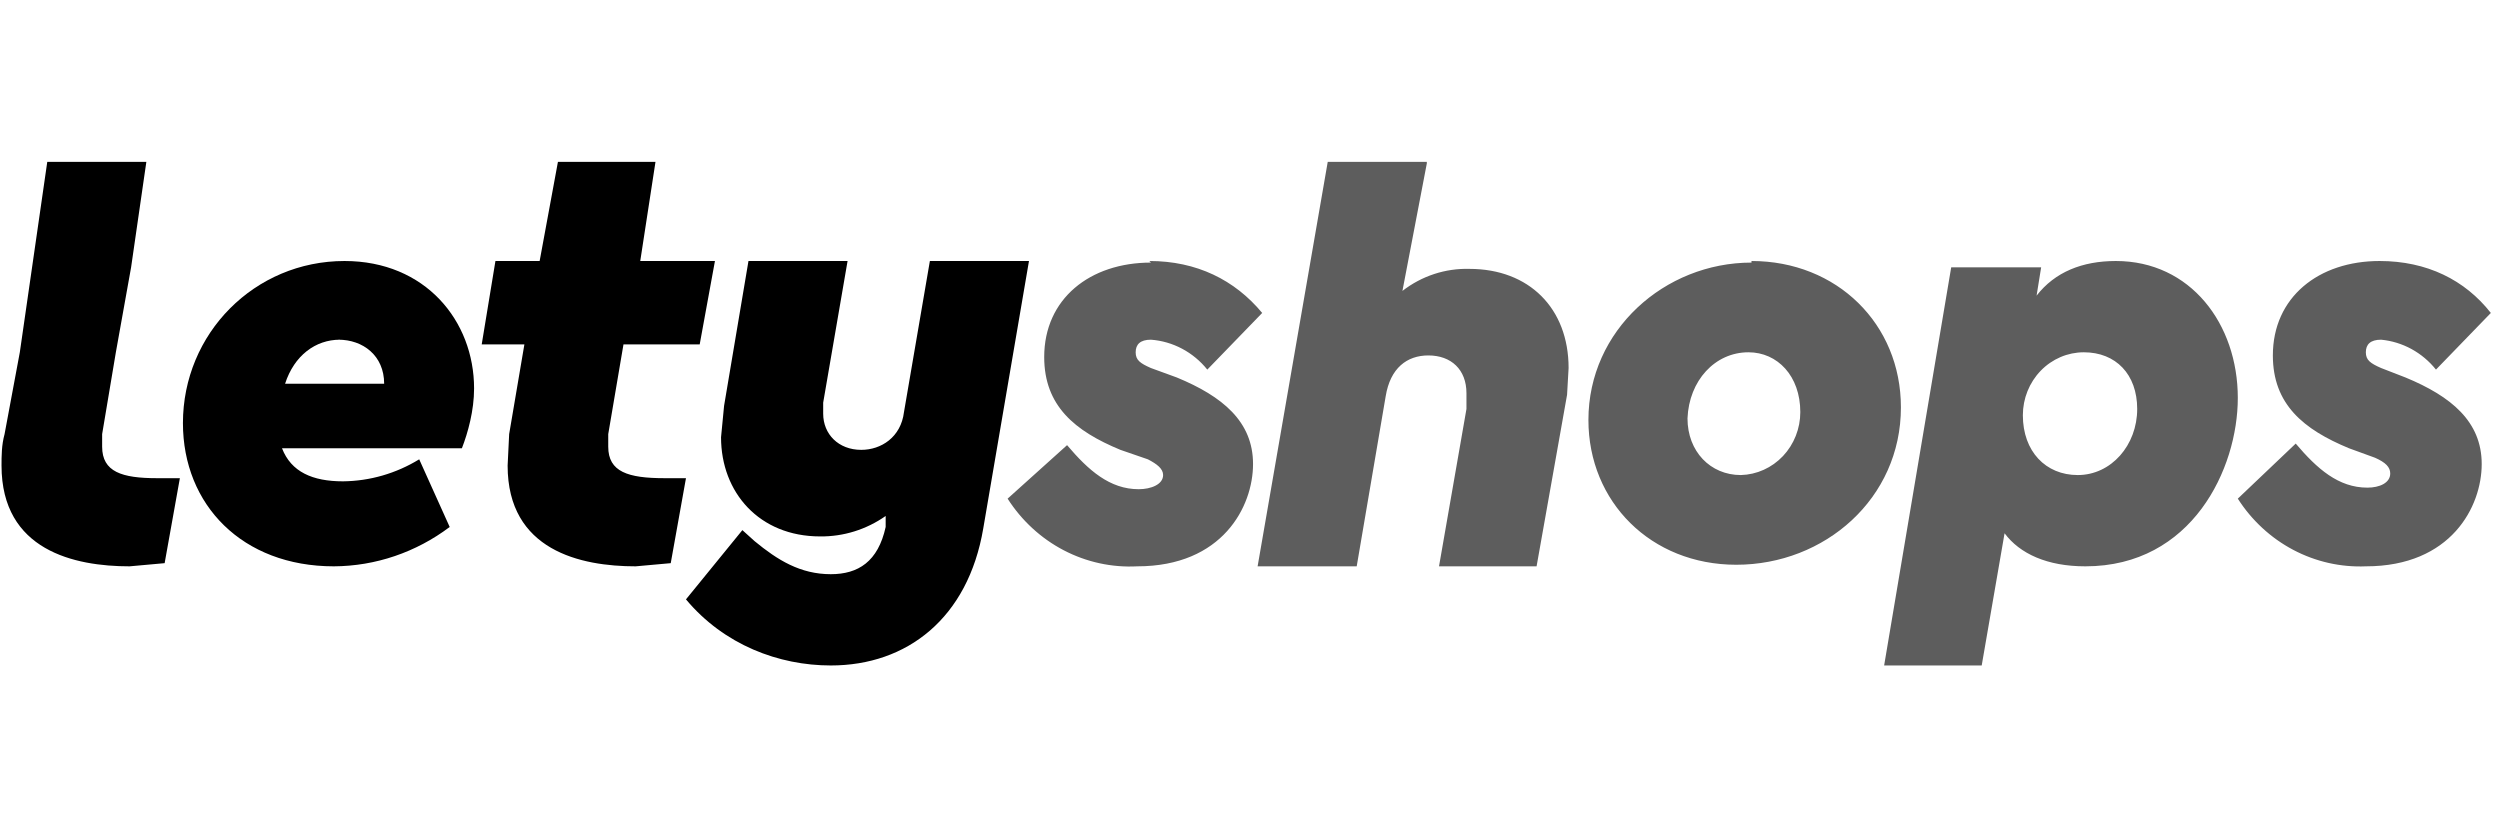
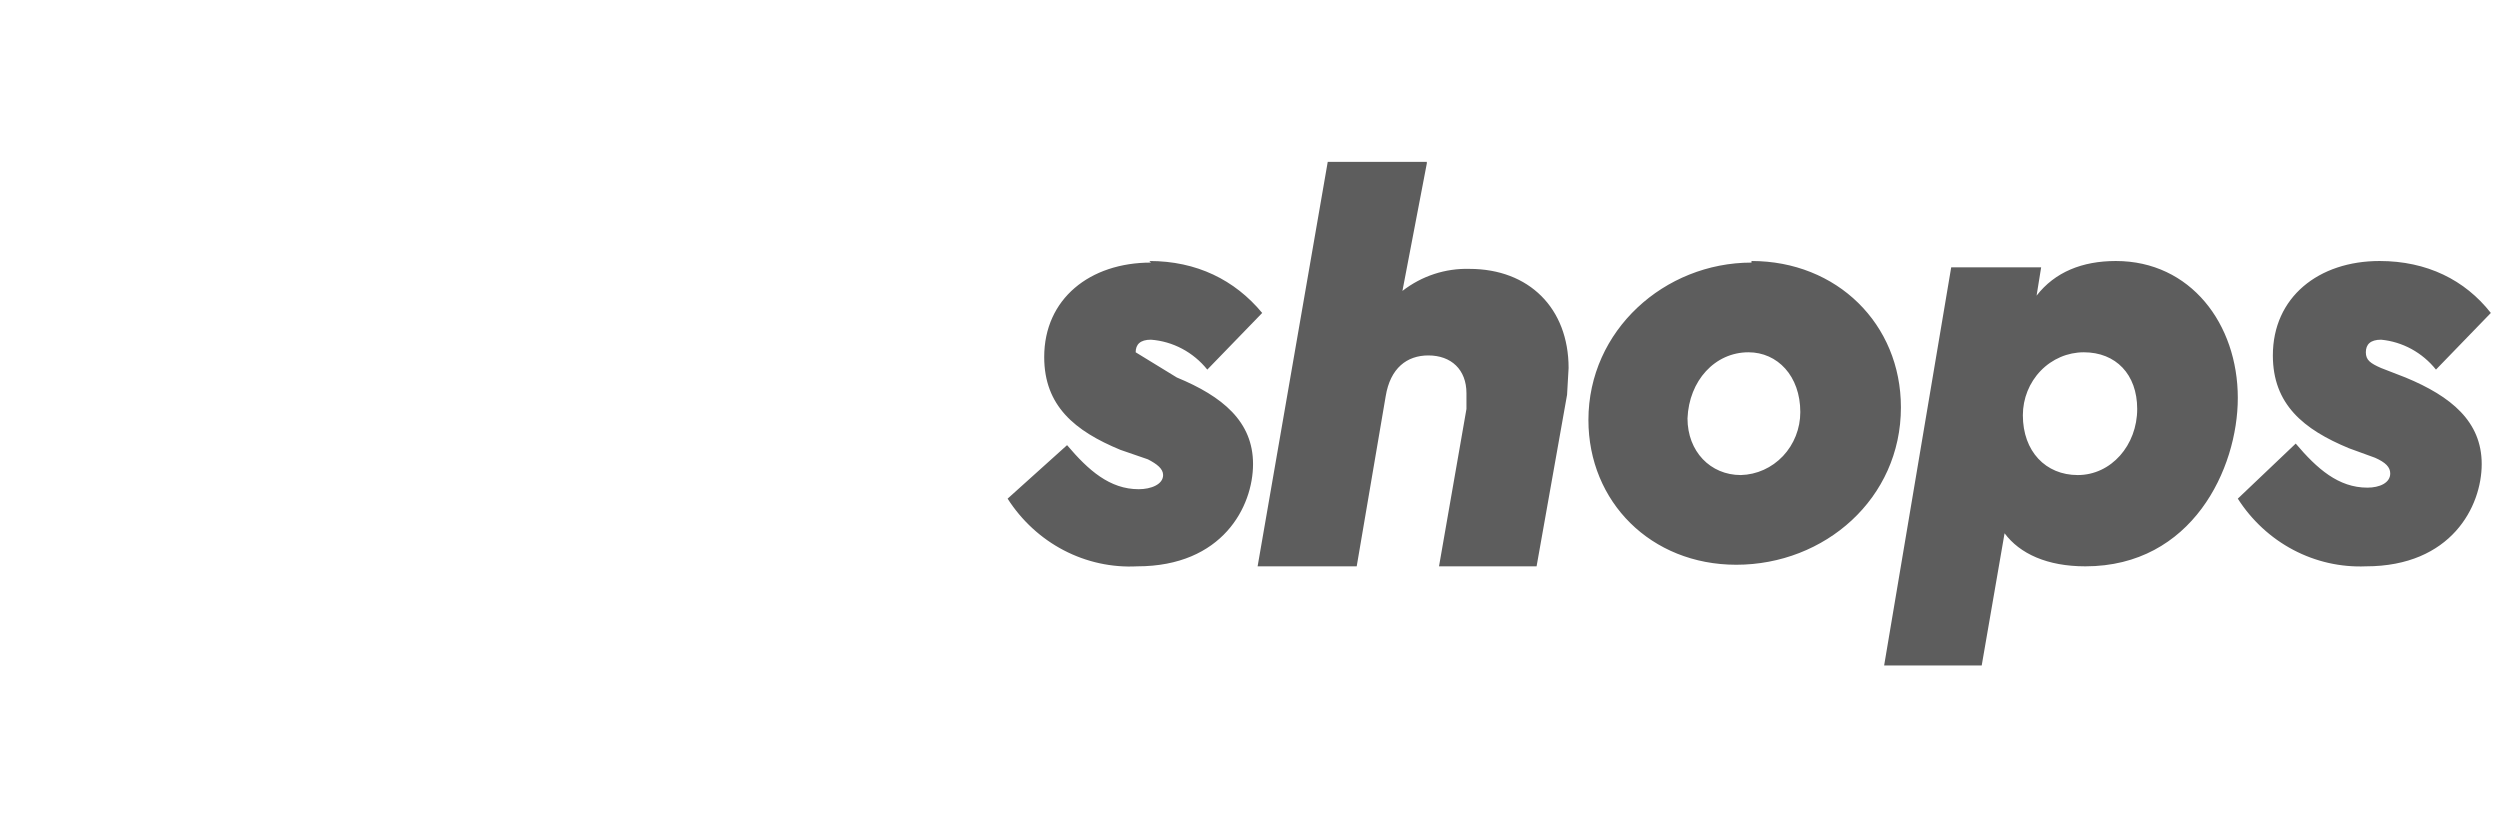
<svg xmlns="http://www.w3.org/2000/svg" width="139" height="46" viewBox="0 0 139 46" fill="none">
-   <path fill-rule="evenodd" clip-rule="evenodd" d="M47.125 14.512L45.769 22.387V23C45.769 24.137 46.616 25.012 47.887 25.012C48.989 25.012 50.091 24.312 50.261 22.913L51.701 14.512H57.211L54.668 29.387C53.82 34.375 50.43 37 46.192 37C43.311 37 40.259 35.862 38.14 33.325L41.276 29.475L41.955 30.087C43.226 31.137 44.497 31.925 46.192 31.925C47.718 31.925 48.82 31.225 49.243 29.3V28.688C48.17 29.442 46.898 29.839 45.599 29.825C42.209 29.825 40.09 27.375 40.09 24.312L40.259 22.562L41.615 14.512H47.125V14.512ZM19.155 14.512C23.647 14.512 26.359 17.837 26.359 21.6C26.359 22.825 26.02 24.05 25.681 24.925H15.68C16.189 26.238 17.375 26.762 19.07 26.762C20.563 26.747 22.025 26.324 23.308 25.538L25.003 29.3C23.132 30.71 20.878 31.476 18.562 31.488C13.476 31.488 10.171 28.075 10.171 23.525C10.171 18.538 14.155 14.512 19.155 14.512V14.512ZM8.137 9L7.289 14.863L6.442 19.587L5.679 24.137V24.837C5.679 26.238 6.781 26.587 8.73 26.587H10.001L9.154 31.312L7.204 31.488C4.153 31.488 0.085 30.613 0.085 25.887C0.085 25.363 0.085 24.75 0.254 24.137L1.102 19.587L2.628 9H8.137ZM36.445 9L35.598 14.512H39.751L38.903 19.15H34.665L33.818 24.137V24.837C33.818 26.238 34.92 26.587 36.954 26.587H38.14L37.293 31.312L35.343 31.488C32.292 31.488 28.224 30.613 28.224 25.887L28.309 24.137L29.156 19.15H26.783L27.546 14.512H30.004L31.021 9H36.445ZM18.901 18.887C17.545 18.887 16.358 19.762 15.85 21.337H21.359C21.359 19.762 20.172 18.887 18.816 18.887H18.901Z" fill="black" />
-   <path fill-rule="evenodd" clip-rule="evenodd" d="M117.641 14.512C121.794 14.512 124.422 18.012 124.422 22.125C124.422 26.062 121.879 31.488 115.946 31.488C113.827 31.488 112.301 30.788 111.454 29.65L110.183 37H104.758L108.487 14.863H113.488L113.234 16.438C114.251 15.125 115.776 14.512 117.641 14.512V14.512ZM97.384 14.512C102.131 14.512 105.691 18.012 105.691 22.65C105.691 27.725 101.453 31.4 96.537 31.4C91.79 31.4 88.316 27.9 88.316 23.35C88.316 18.363 92.553 14.6 97.384 14.6V14.512ZM132.304 14.512C134.931 14.512 137.05 15.562 138.491 17.4L135.44 20.55C135.063 20.079 134.599 19.69 134.075 19.404C133.551 19.119 132.978 18.943 132.389 18.887C131.795 18.887 131.541 19.15 131.541 19.587C131.541 20.025 131.795 20.2 132.389 20.462L133.745 20.988C136.287 22.038 137.983 23.438 137.983 25.8C137.983 28.163 136.287 31.488 131.541 31.488C130.141 31.546 128.75 31.231 127.503 30.572C126.255 29.913 125.194 28.932 124.422 27.725L127.642 24.663C128.829 26.062 130.016 27.113 131.626 27.113C132.304 27.113 132.897 26.85 132.897 26.325C132.897 25.975 132.643 25.712 132.05 25.45L130.609 24.925C128.066 23.875 126.371 22.475 126.371 19.762C126.371 16.525 128.914 14.512 132.304 14.512V14.512ZM79.331 9.088L77.975 16.175C79.048 15.343 80.363 14.911 81.704 14.95C85.01 14.95 87.214 17.137 87.214 20.462L87.129 21.95L85.434 31.488H80.009L81.535 22.738V21.863C81.535 20.55 80.688 19.762 79.416 19.762C78.23 19.762 77.297 20.462 77.043 22.038L75.433 31.488H69.923L73.822 9H79.331V9.088ZM63.906 14.512C66.533 14.512 68.652 15.562 70.178 17.4L67.126 20.55C66.739 20.069 66.262 19.674 65.723 19.388C65.184 19.102 64.595 18.932 63.99 18.887C63.397 18.887 63.143 19.15 63.143 19.587C63.143 20.025 63.397 20.2 63.99 20.462L65.431 20.988C67.974 22.038 69.669 23.438 69.669 25.8C69.669 28.163 67.974 31.488 63.228 31.488C61.814 31.562 60.405 31.254 59.142 30.594C57.878 29.934 56.803 28.945 56.023 27.725L59.329 24.75C60.516 26.15 61.702 27.2 63.312 27.2C63.99 27.2 64.669 26.938 64.669 26.413C64.669 26.062 64.329 25.8 63.821 25.538L62.295 25.012C59.753 23.962 58.058 22.562 58.058 19.85C58.058 16.613 60.6 14.6 63.99 14.6L63.906 14.512ZM115.861 19.587C114.962 19.587 114.1 19.956 113.464 20.613C112.828 21.269 112.471 22.159 112.471 23.087C112.471 25.1 113.742 26.413 115.522 26.413C117.387 26.413 118.828 24.75 118.828 22.738C118.828 20.812 117.641 19.587 115.861 19.587V19.587ZM97.215 19.587C95.35 19.587 93.909 21.163 93.825 23.262C93.825 25.1 95.096 26.413 96.791 26.413C97.675 26.39 98.516 26.011 99.134 25.357C99.751 24.703 100.097 23.826 100.097 22.913C100.097 20.9 98.825 19.587 97.215 19.587V19.587Z" fill="#5D5D5D" />
+   <path fill-rule="evenodd" clip-rule="evenodd" d="M117.641 14.512C121.794 14.512 124.422 18.012 124.422 22.125C124.422 26.062 121.879 31.488 115.946 31.488C113.827 31.488 112.301 30.788 111.454 29.65L110.183 37H104.758L108.487 14.863H113.488L113.234 16.438C114.251 15.125 115.776 14.512 117.641 14.512V14.512ZM97.384 14.512C102.131 14.512 105.691 18.012 105.691 22.65C105.691 27.725 101.453 31.4 96.537 31.4C91.79 31.4 88.316 27.9 88.316 23.35C88.316 18.363 92.553 14.6 97.384 14.6V14.512ZM132.304 14.512C134.931 14.512 137.05 15.562 138.491 17.4L135.44 20.55C135.063 20.079 134.599 19.69 134.075 19.404C133.551 19.119 132.978 18.943 132.389 18.887C131.795 18.887 131.541 19.15 131.541 19.587C131.541 20.025 131.795 20.2 132.389 20.462L133.745 20.988C136.287 22.038 137.983 23.438 137.983 25.8C137.983 28.163 136.287 31.488 131.541 31.488C130.141 31.546 128.75 31.231 127.503 30.572C126.255 29.913 125.194 28.932 124.422 27.725L127.642 24.663C128.829 26.062 130.016 27.113 131.626 27.113C132.304 27.113 132.897 26.85 132.897 26.325C132.897 25.975 132.643 25.712 132.05 25.45L130.609 24.925C128.066 23.875 126.371 22.475 126.371 19.762C126.371 16.525 128.914 14.512 132.304 14.512V14.512ZM79.331 9.088L77.975 16.175C79.048 15.343 80.363 14.911 81.704 14.95C85.01 14.95 87.214 17.137 87.214 20.462L87.129 21.95L85.434 31.488H80.009L81.535 22.738V21.863C81.535 20.55 80.688 19.762 79.416 19.762C78.23 19.762 77.297 20.462 77.043 22.038L75.433 31.488H69.923L73.822 9H79.331V9.088ZM63.906 14.512C66.533 14.512 68.652 15.562 70.178 17.4L67.126 20.55C66.739 20.069 66.262 19.674 65.723 19.388C65.184 19.102 64.595 18.932 63.99 18.887C63.397 18.887 63.143 19.15 63.143 19.587L65.431 20.988C67.974 22.038 69.669 23.438 69.669 25.8C69.669 28.163 67.974 31.488 63.228 31.488C61.814 31.562 60.405 31.254 59.142 30.594C57.878 29.934 56.803 28.945 56.023 27.725L59.329 24.75C60.516 26.15 61.702 27.2 63.312 27.2C63.99 27.2 64.669 26.938 64.669 26.413C64.669 26.062 64.329 25.8 63.821 25.538L62.295 25.012C59.753 23.962 58.058 22.562 58.058 19.85C58.058 16.613 60.6 14.6 63.99 14.6L63.906 14.512ZM115.861 19.587C114.962 19.587 114.1 19.956 113.464 20.613C112.828 21.269 112.471 22.159 112.471 23.087C112.471 25.1 113.742 26.413 115.522 26.413C117.387 26.413 118.828 24.75 118.828 22.738C118.828 20.812 117.641 19.587 115.861 19.587V19.587ZM97.215 19.587C95.35 19.587 93.909 21.163 93.825 23.262C93.825 25.1 95.096 26.413 96.791 26.413C97.675 26.39 98.516 26.011 99.134 25.357C99.751 24.703 100.097 23.826 100.097 22.913C100.097 20.9 98.825 19.587 97.215 19.587V19.587Z" fill="#5D5D5D" />
</svg>